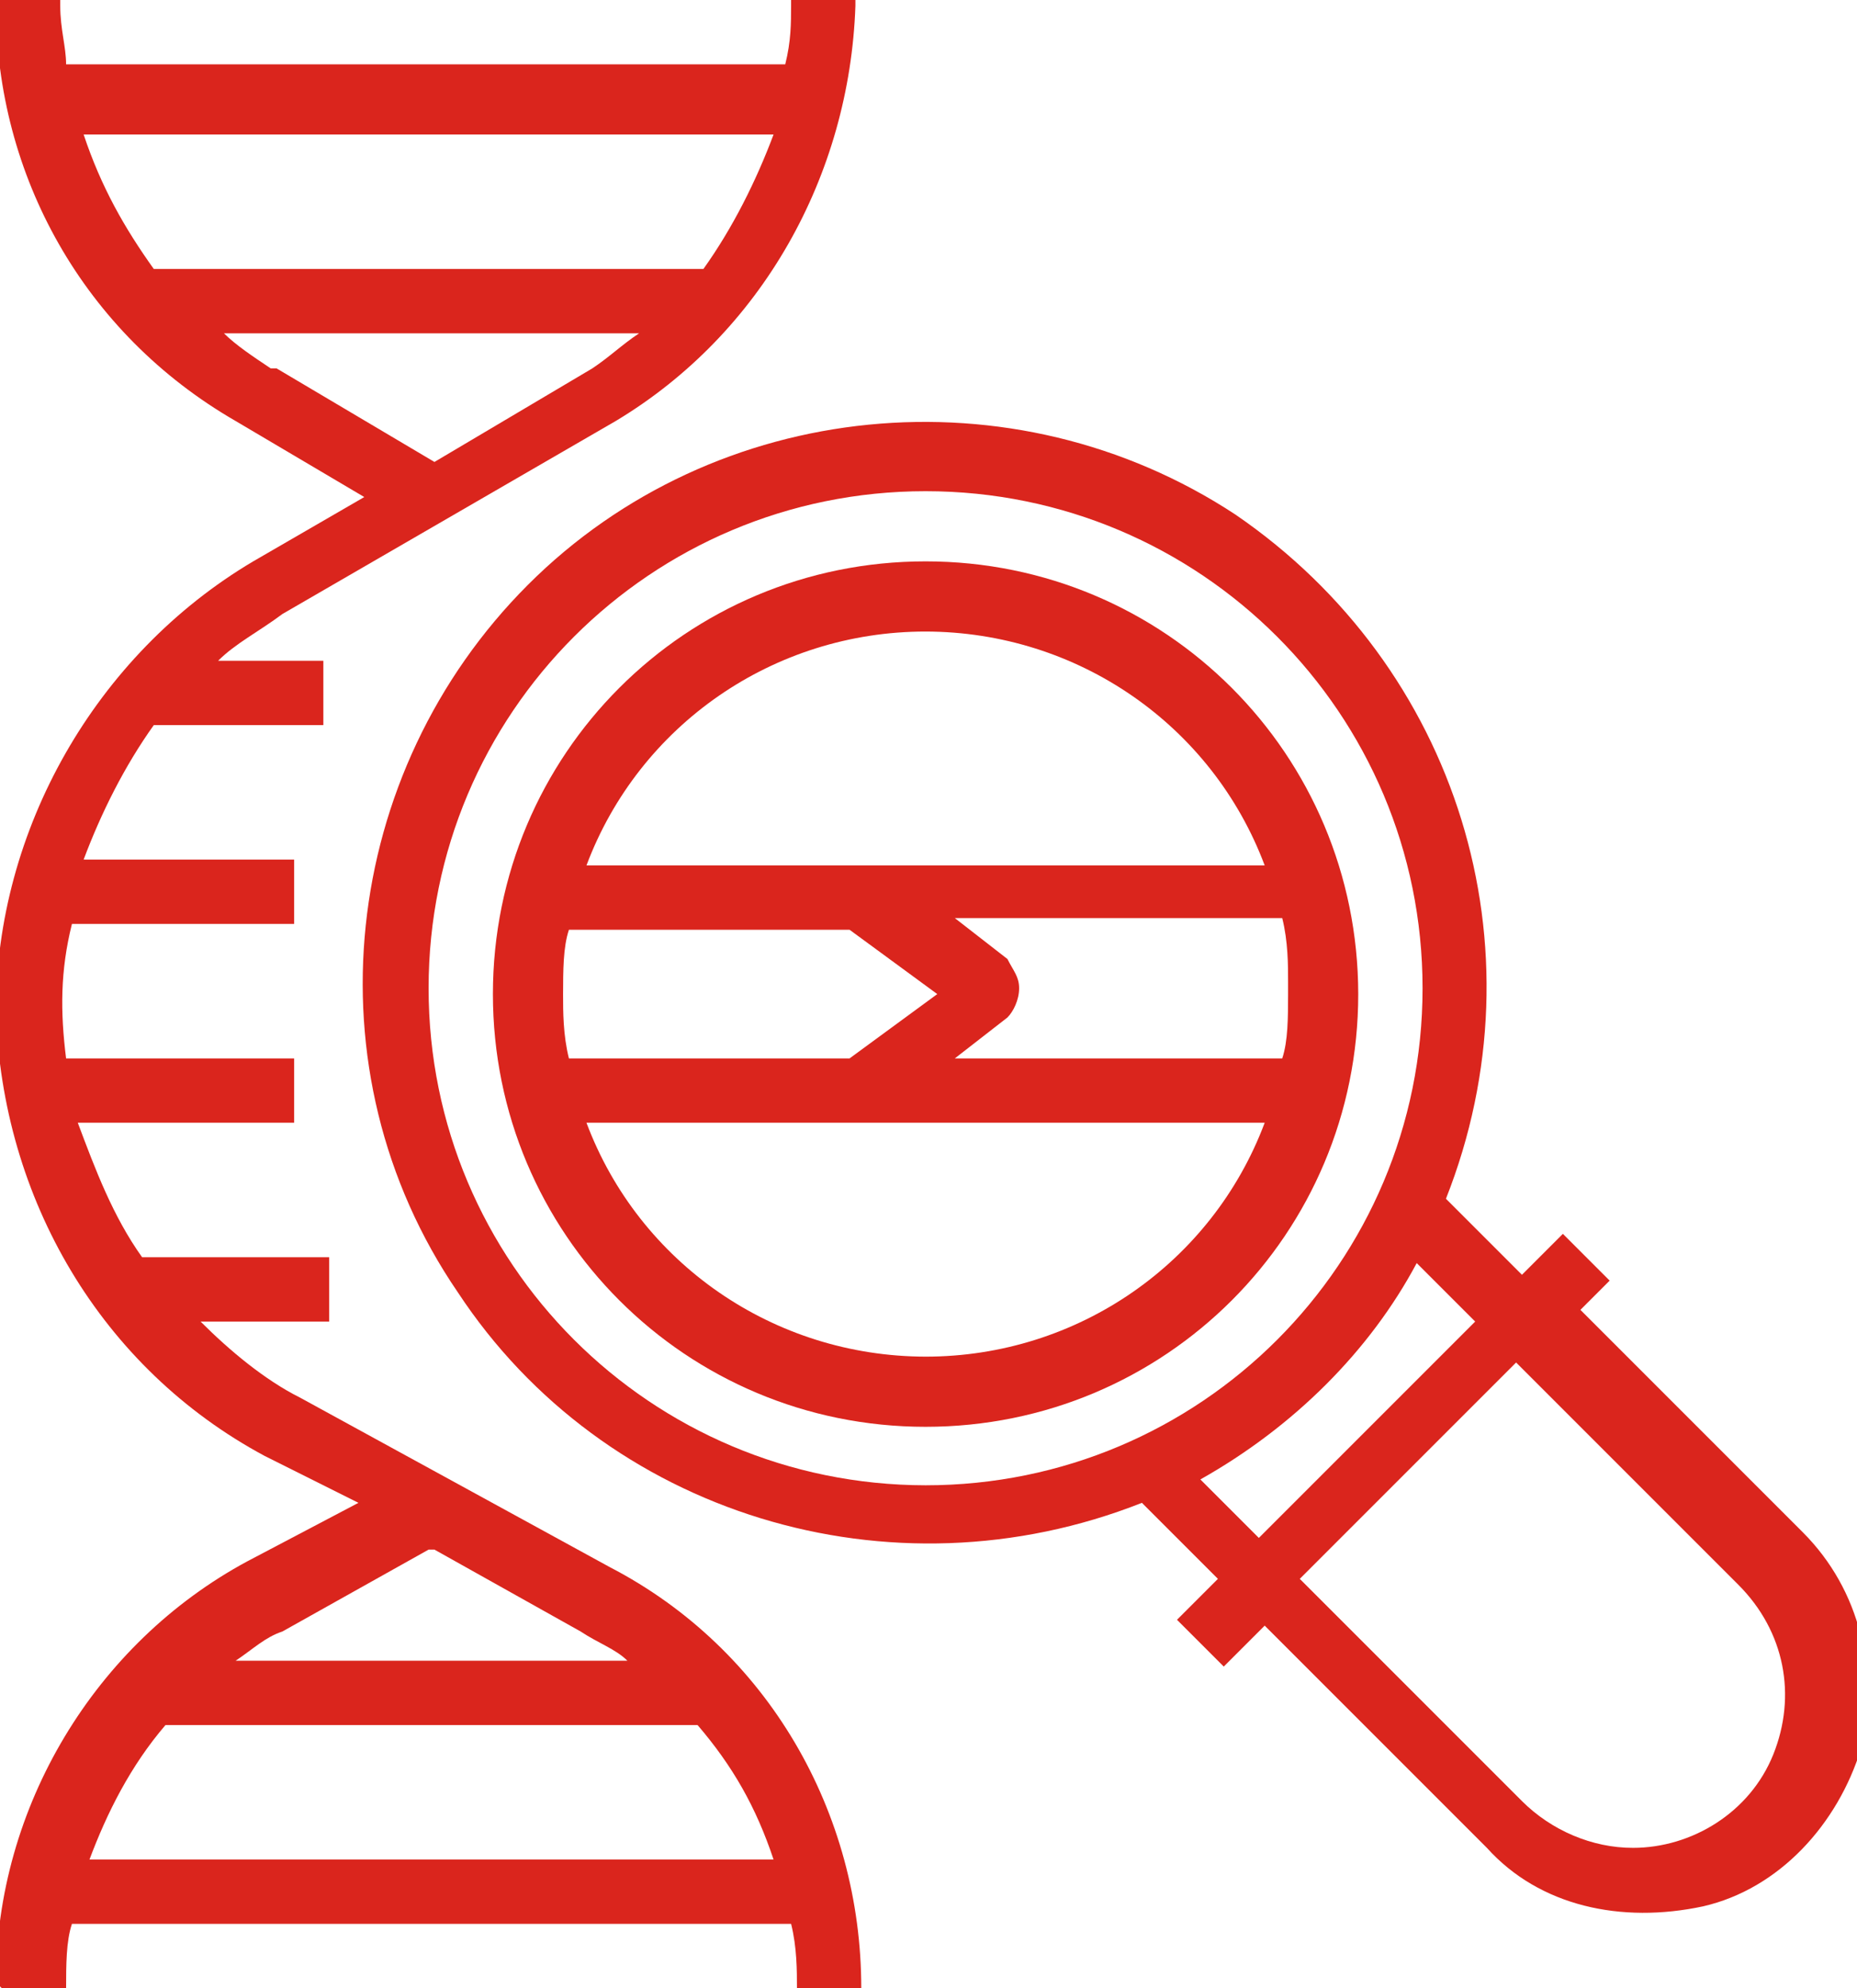
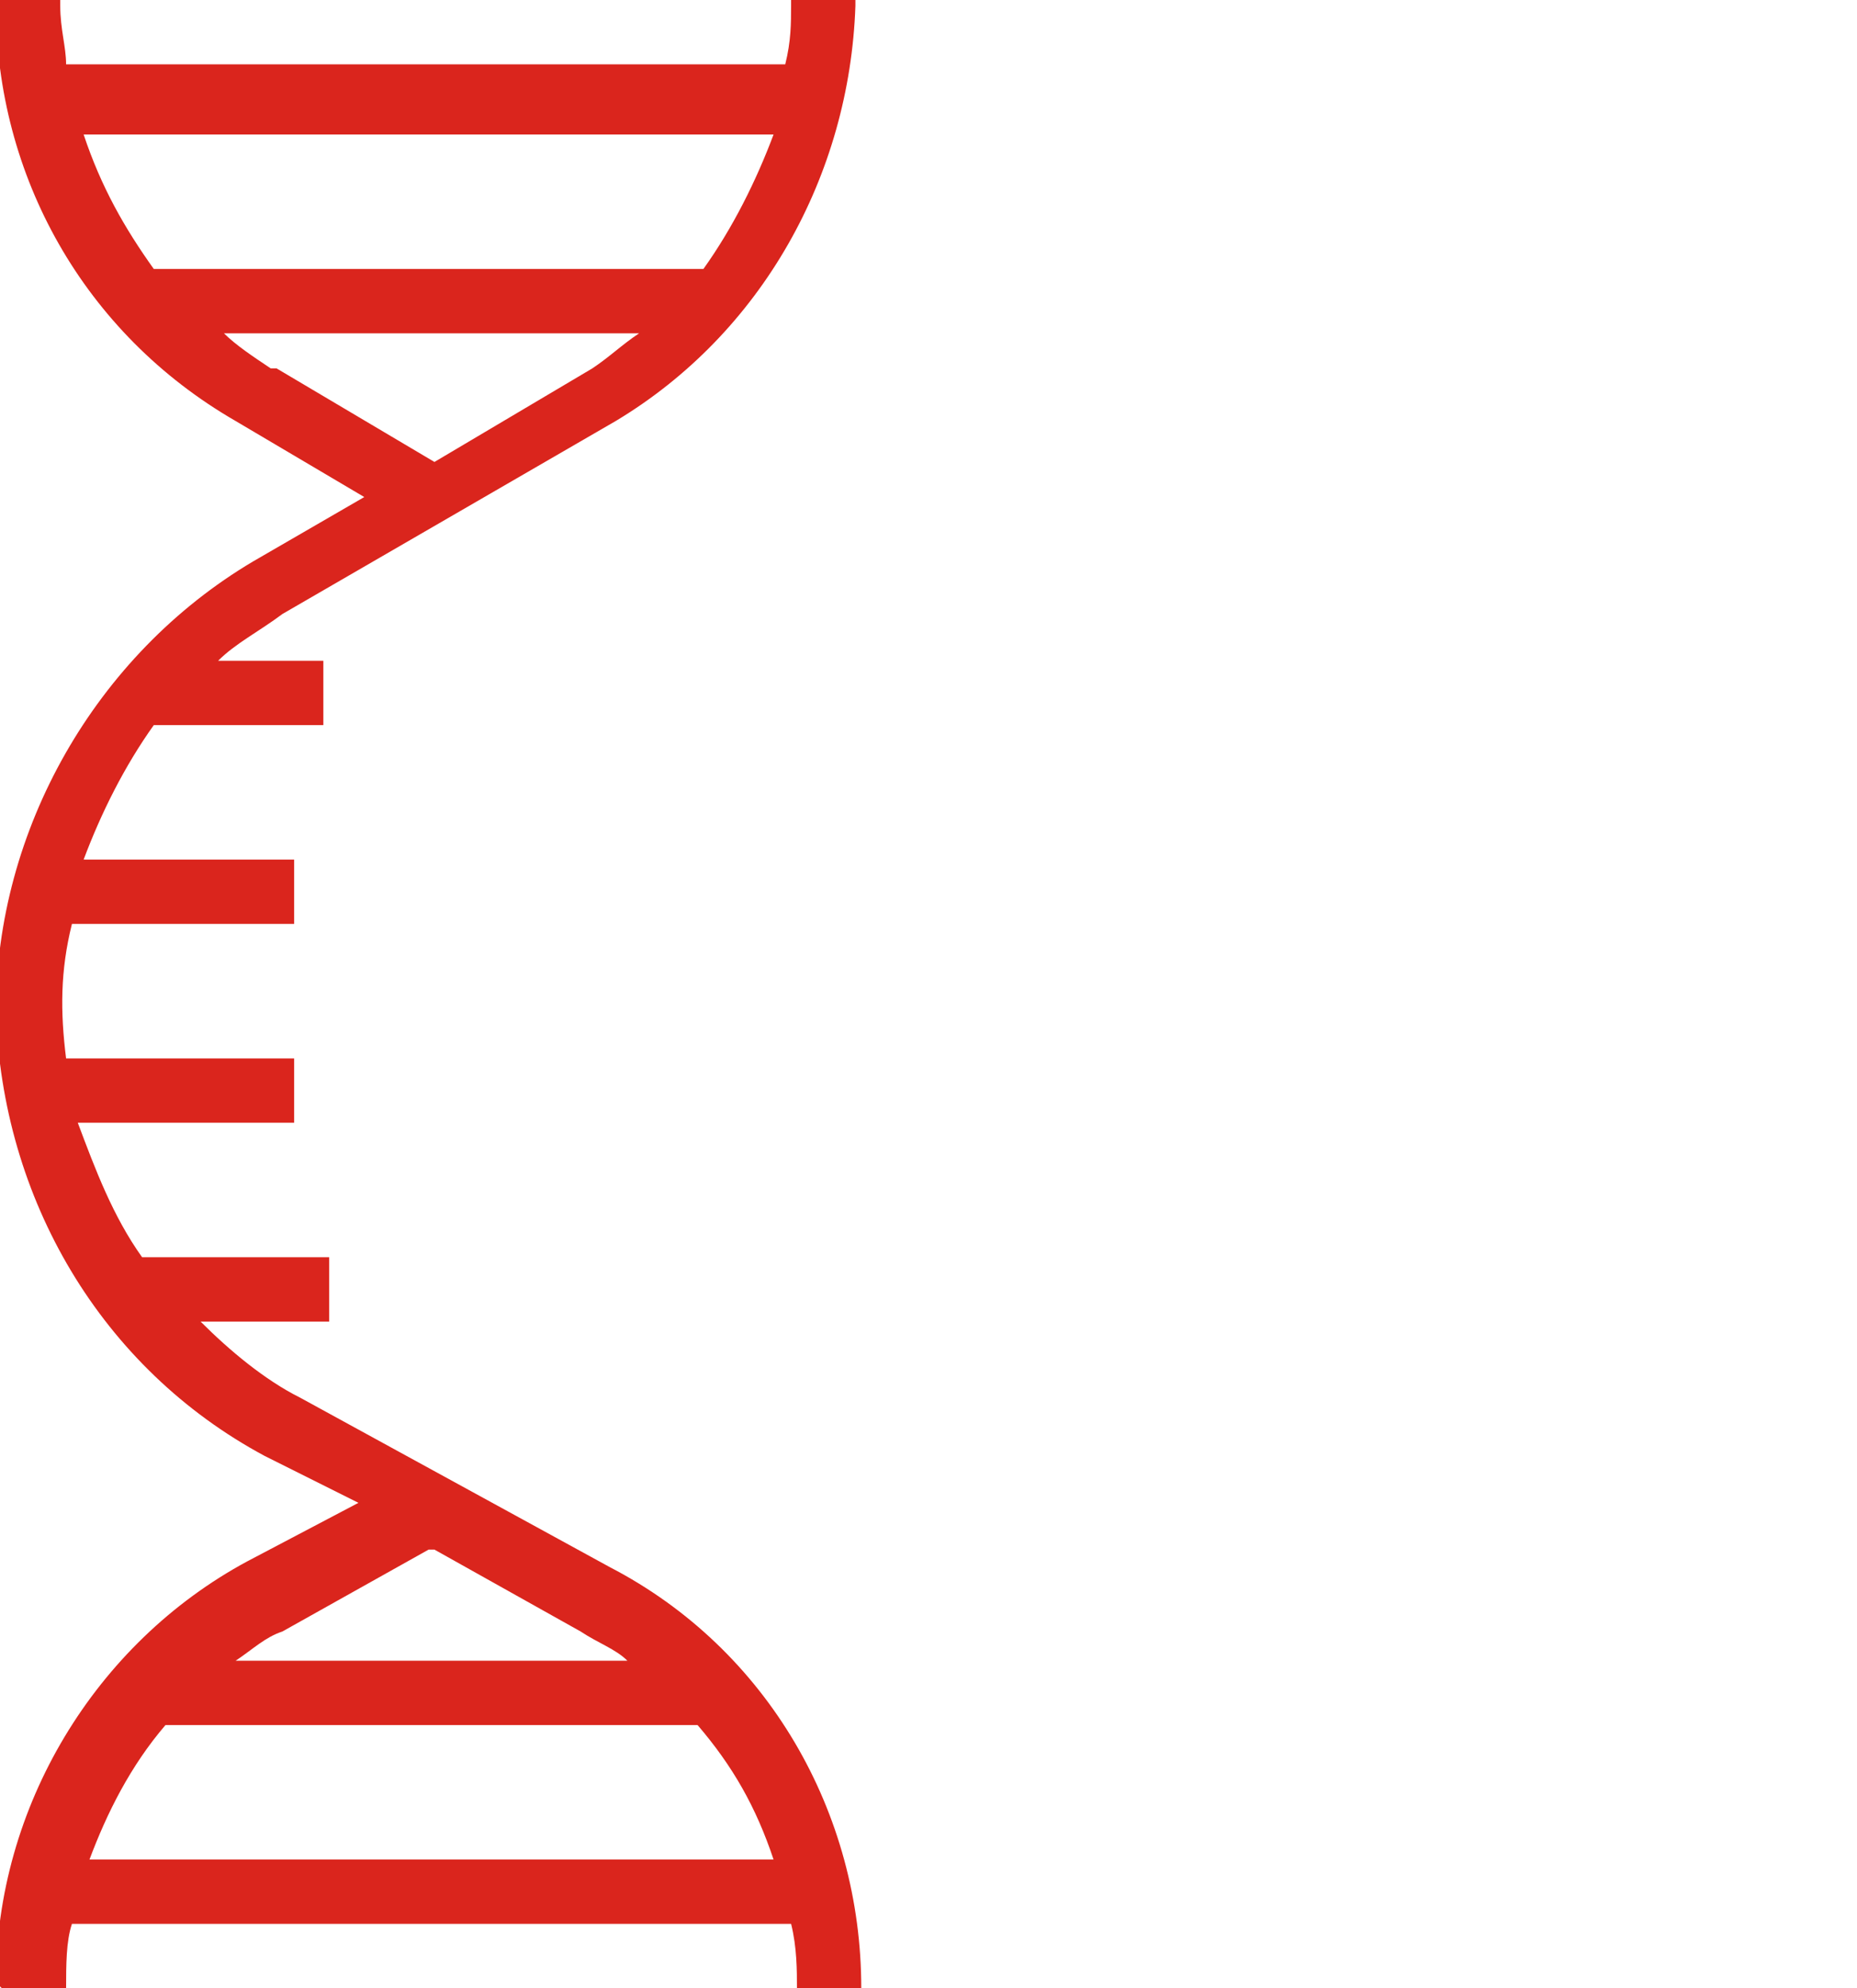
<svg xmlns="http://www.w3.org/2000/svg" xml:space="preserve" width="4in" height="4.282in" style="shape-rendering:geometricPrecision; text-rendering:geometricPrecision; image-rendering:optimizeQuality; fill-rule:evenodd; clip-rule:evenodd" viewBox="0 0 0.317 0.34">
  <defs>
    <style type="text/css">
   
    .fil0 {fill:#DA251D;fill-rule:nonzero}
   
  </style>
  </defs>
  <g id="Layer_x0020_1">
    <g id="_324931184">
      <path id="_324959744" class="fil0" d="M-0 0.34l0.011 0c1.06555e-005,-0.004 0,-0.008 0.001,-0.011l0.123 0c0.001,0.004 0.001,0.008 0.001,0.011l0.011 0c1.67443e-005,-0.03 -0.016,-0.058 -0.043,-0.072l-0.053 -0.029c-0.006,-0.003 -0.012,-0.008 -0.017,-0.013l0.022 0 0 -0.011 -0.032 0c-0.005,-0.007 -0.008,-0.015 -0.011,-0.023l0.037 0 0 -0.011 -0.039 0c-0.001,-0.008 -0.001,-0.015 0.001,-0.023l0.038 0 0 -0.011 -0.036 0c0.003,-0.008 0.007,-0.016 0.012,-0.023l0.029 0 0 -0.011 -0.018 0c0.003,-0.003 0.007,-0.005 0.011,-0.008l0.057 -0.033c0.025,-0.015 0.04,-0.042 0.041,-0.071l0 -0.002 -0.011 0 0 0.002c-1.06555e-005,0.003 -0,0.006 -0.001,0.01l-0.123 0c-0,-0.003 -0.001,-0.006 -0.001,-0.01l0 -0.002 -0.011 0 0 0.002c5.78439e-005,0.029 0.015,0.056 0.041,0.071l0.022 0.013 -0.019 0.011c-0.027,0.016 -0.044,0.046 -0.044,0.077 0.001,0.032 0.018,0.061 0.046,0.076l0.016 0.008 -0.019 0.01c-0.026,0.014 -0.043,0.042 -0.043,0.072zm0.132 -0.317l0 0c-0.003,0.008 -0.007,0.016 -0.012,0.023l-0.094 0c-0.005,-0.007 -0.009,-0.014 -0.012,-0.023l0.118 0zm-0.086 0.04l0 0c-0.003,-0.002 -0.006,-0.004 -0.008,-0.006l0.071 0c-0.003,0.002 -0.005,0.004 -0.008,0.006l-0.027 0.016 -0.027 -0.016zm0.086 0.255l0 0 -0.117 0c0.003,-0.008 0.007,-0.016 0.013,-0.023l0.091 0c0.006,0.007 0.01,0.014 0.013,0.023zm-0.058 -0.053l0 0 0.025 0.014c0.003,0.002 0.006,0.003 0.008,0.005l-0.067 0c0.003,-0.002 0.005,-0.004 0.008,-0.005l0.025 -0.014z" />
-       <path id="_324959384" class="fil0" d="M0.158 0.096c-0.041,0 -0.074,0.033 -0.074,0.074 0,0.041 0.033,0.074 0.074,0.074 0.041,0 0.074,-0.033 0.074,-0.074 -4.71884e-005,-0.041 -0.033,-0.074 -0.074,-0.074zm0.062 0.074l0 0c-1.36999e-005,0.004 -0,0.008 -0.001,0.011l-0.056 0 0.009 -0.007c0.001,-0.001 0.002,-0.003 0.002,-0.005 0,-0.002 -0.001,-0.003 -0.002,-0.005l-0.009 -0.007 0.056 0c0.001,0.004 0.001,0.008 0.001,0.011zm-0.124 0l0 0c1.36999e-005,-0.004 0,-0.008 0.001,-0.011l0.048 0 0.015 0.011 -0.015 0.011 -0.048 0c-0.001,-0.004 -0.001,-0.008 -0.001,-0.011zm0.062 -0.062l0 0c0.026,4.10996e-005 0.049,0.016 0.058,0.04l-0.116 0c0.009,-0.024 0.032,-0.04 0.058,-0.04zm0 0.124l0 0c-0.026,-4.10996e-005 -0.049,-0.016 -0.058,-0.04l0.116 0c-0.009,0.024 -0.032,0.04 -0.058,0.04z" />
-       <path id="_324932672" class="fil0" d="M0.268 0.226l0.007 -0.007 -0.008 -0.008 -0.007 0.007 -0.013 -0.013c0.017,-0.043 0.002,-0.091 -0.036,-0.117 -0.038,-0.025 -0.089,-0.02 -0.121,0.012 -0.032,0.032 -0.038,0.083 -0.012,0.121 0.025,0.038 0.074,0.053 0.117,0.036l0.013 0.013 -0.007 0.007 0.008 0.008 0.007 -0.007 0.038 0.038c0.009,0.01 0.023,0.013 0.037,0.01 0.013,-0.003 0.023,-0.014 0.027,-0.027 0.003,-0.013 -0,-0.027 -0.01,-0.037l-0.038 -0.038zm-0.195 -0.057l0 0c0,-0.047 0.038,-0.085 0.085,-0.085 0.047,0 0.085,0.038 0.085,0.085 0,0.047 -0.038,0.085 -0.085,0.085 -0.047,-5.17551e-005 -0.085,-0.038 -0.085,-0.085zm0.132 0.084l0 0c0.016,-0.009 0.029,-0.022 0.037,-0.037l0.01 0.01 -0.037 0.037 -0.01 -0.01zm0.074 0.063l0 0c-0.007,1.97887e-005 -0.014,-0.003 -0.019,-0.008l-0.038 -0.038 0.037 -0.037 0.038 0.038c0.008,0.008 0.01,0.019 0.006,0.029 -0.004,0.01 -0.014,0.016 -0.024,0.016z" />
    </g>
  </g>
</svg>